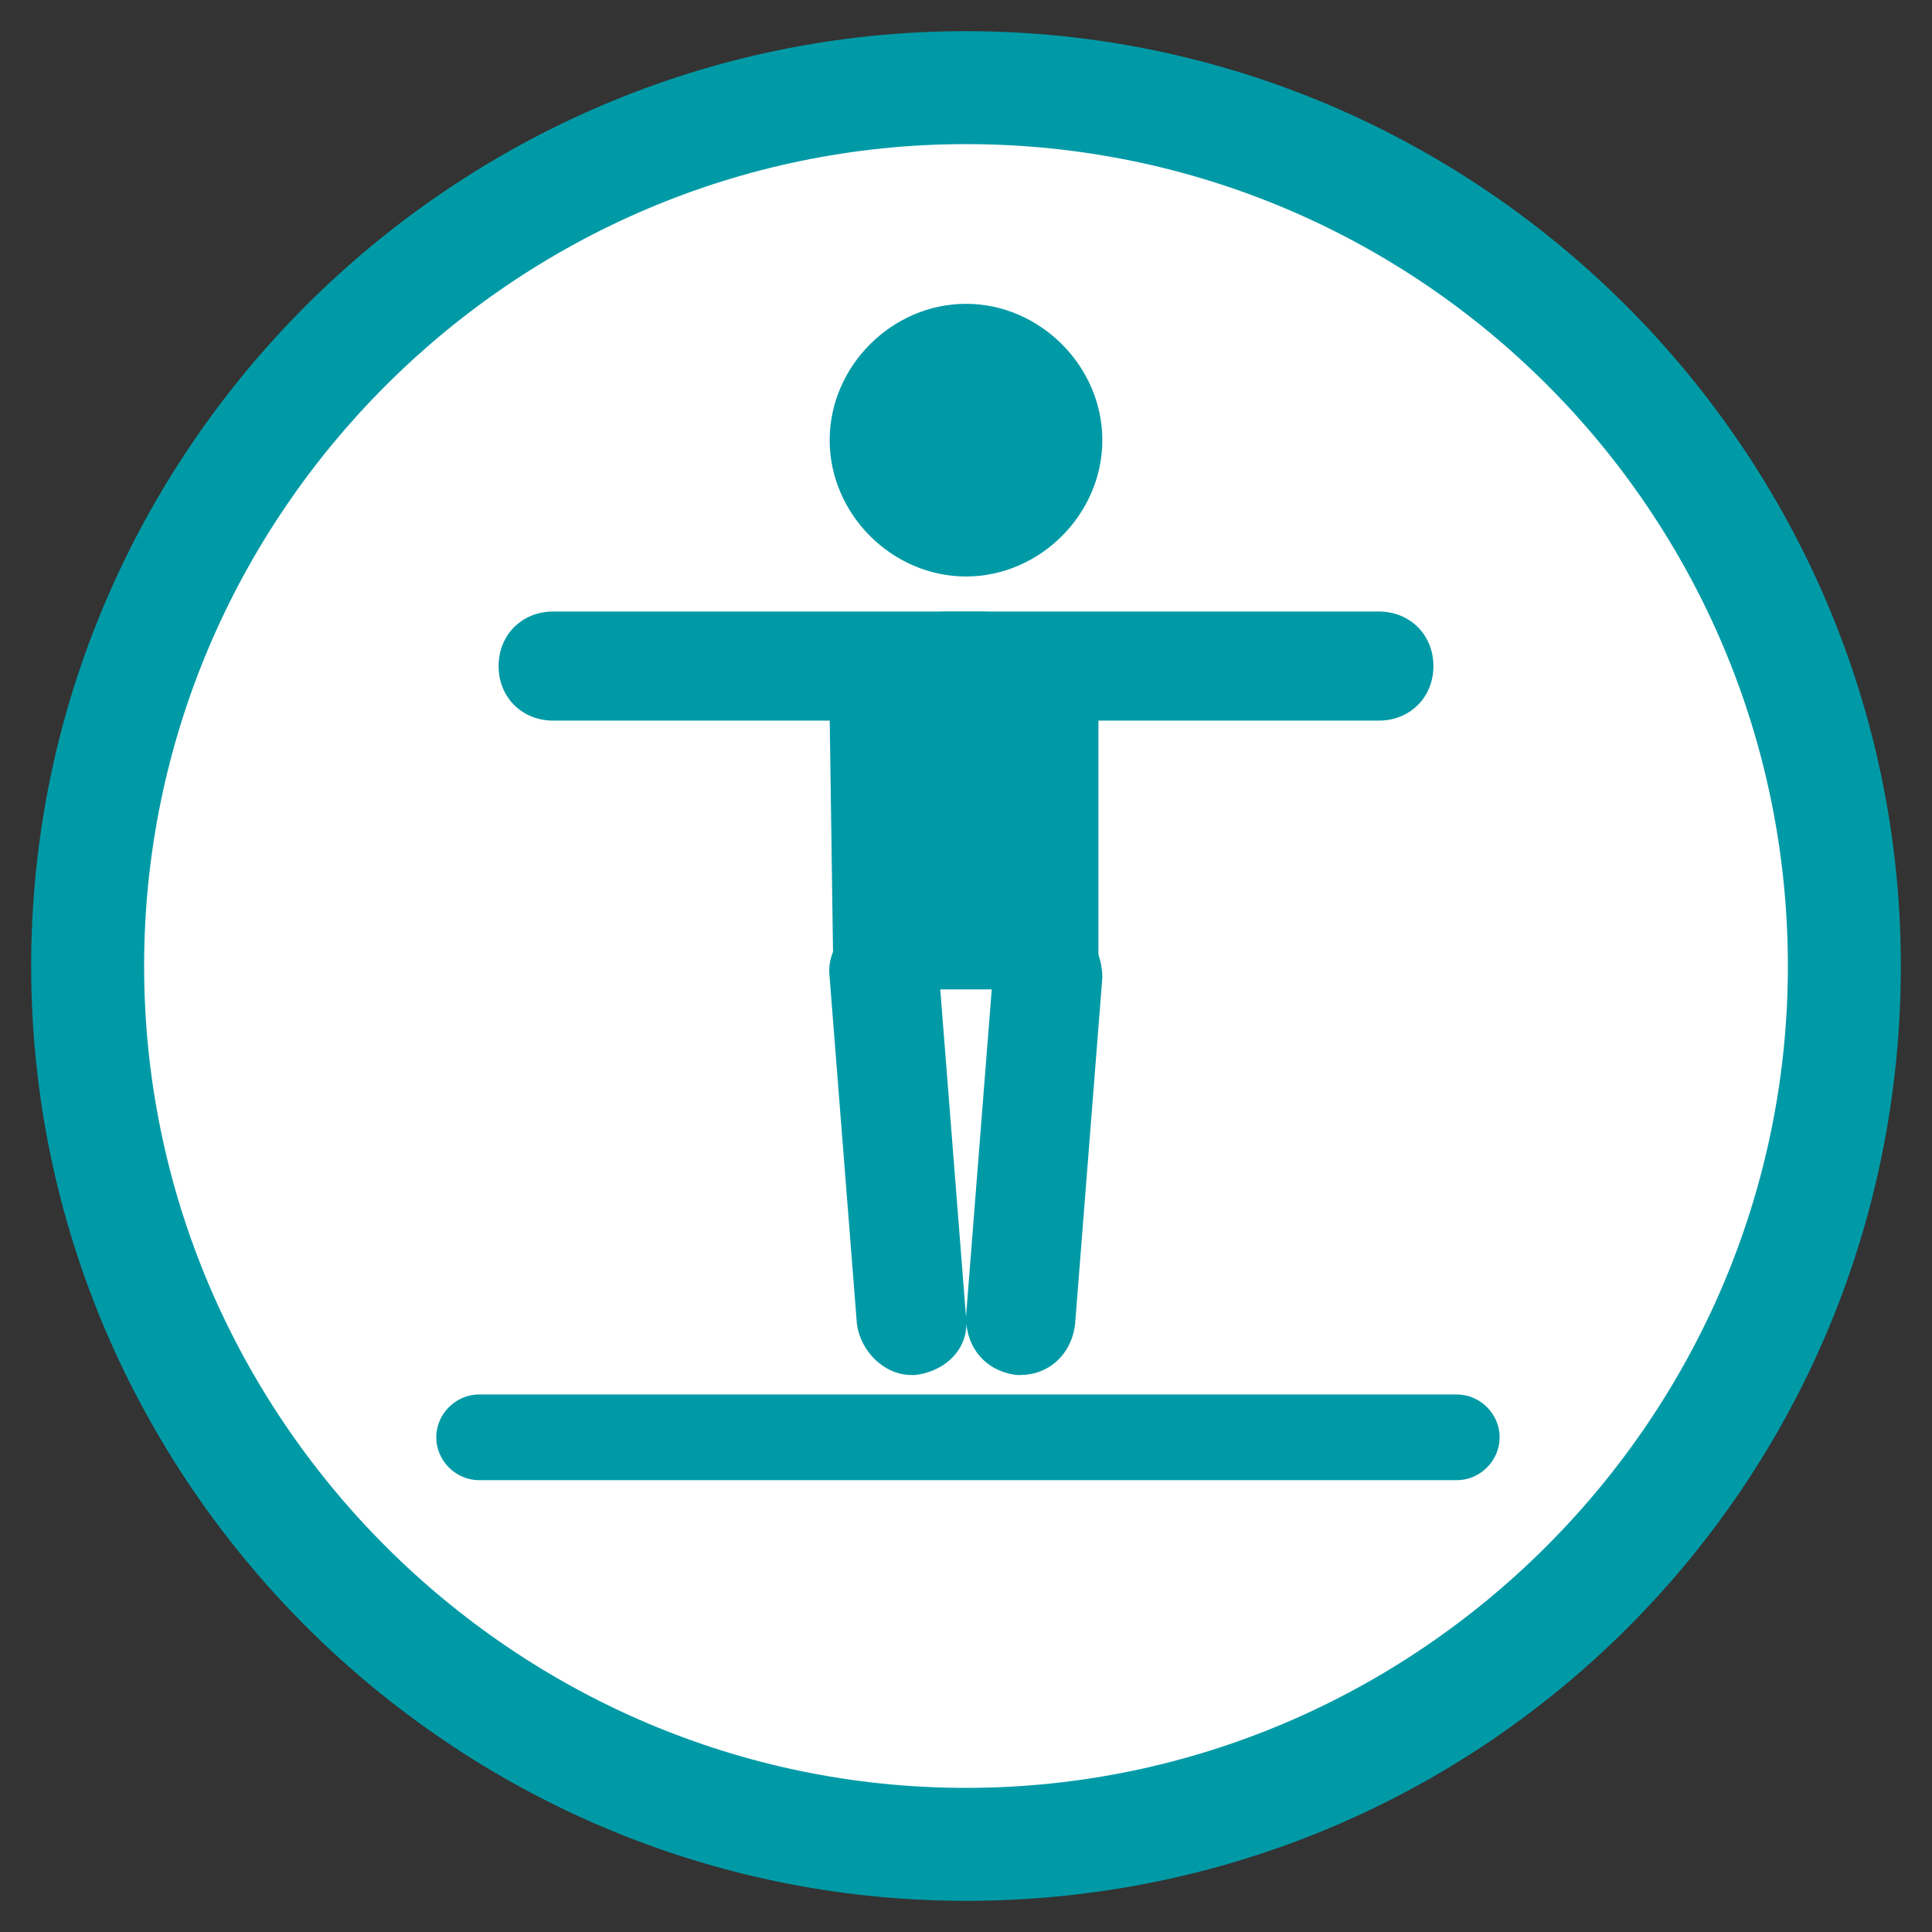
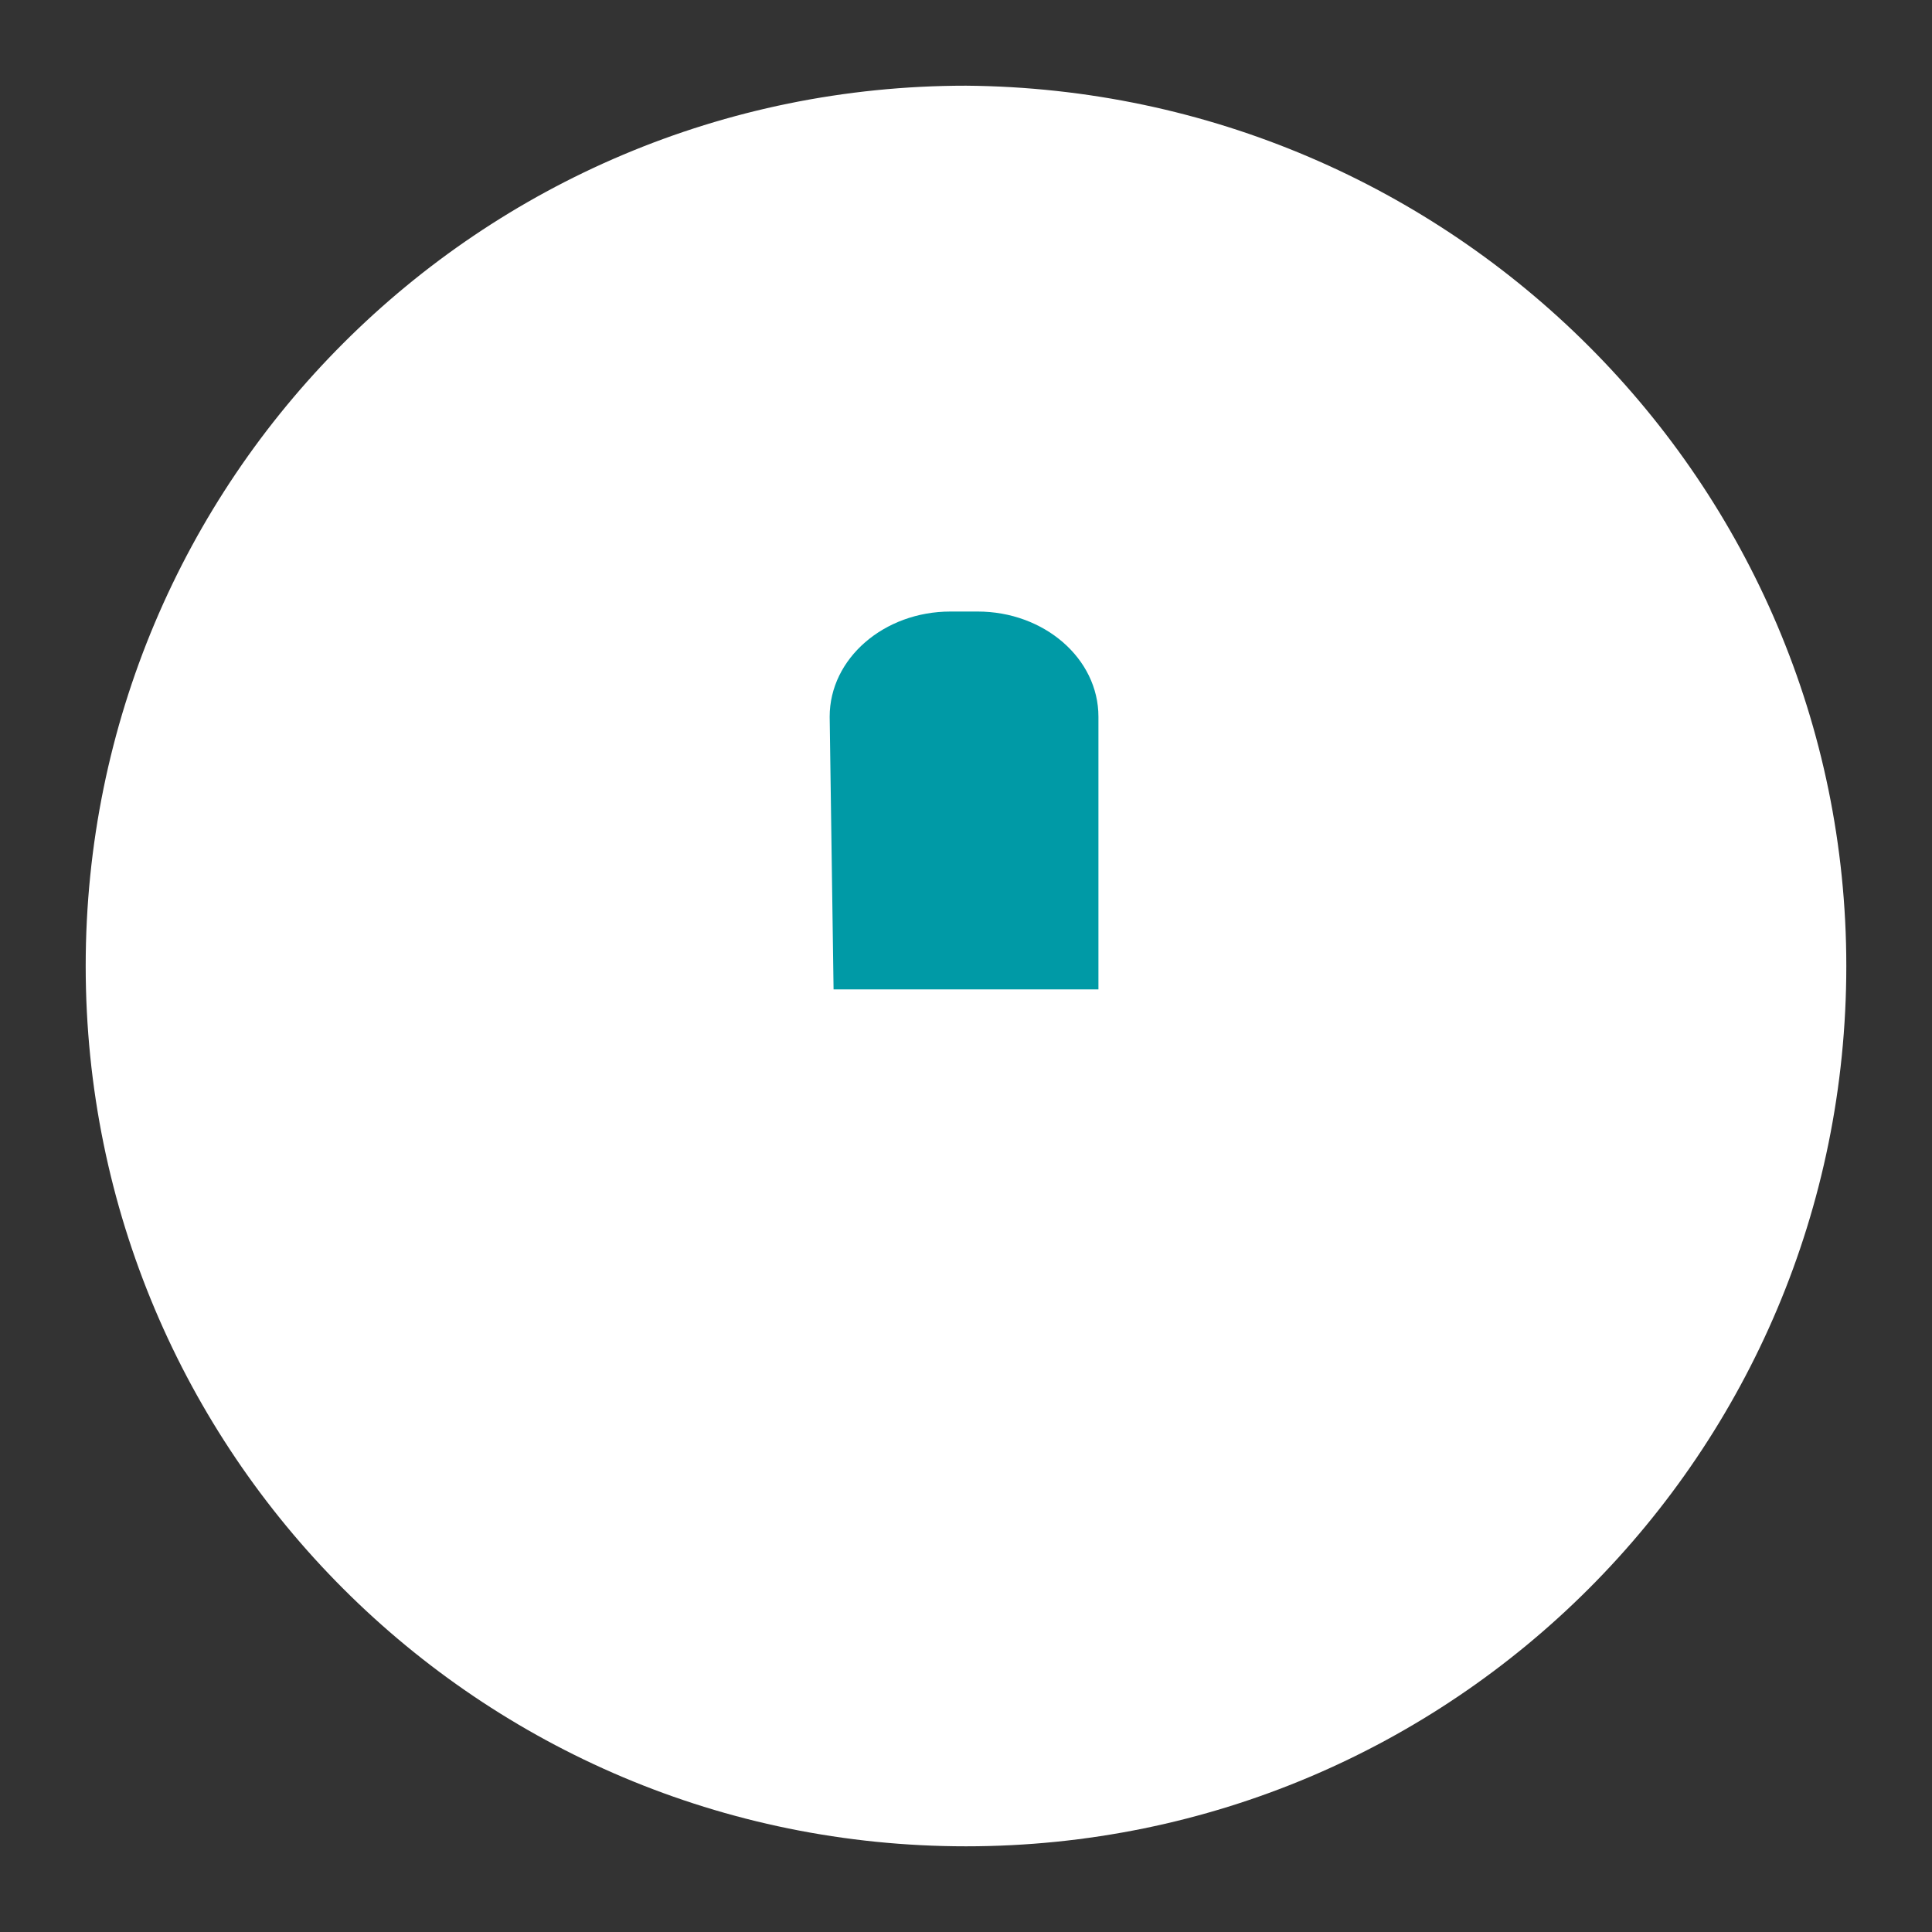
<svg xmlns="http://www.w3.org/2000/svg" version="1.1" id="Layer_1" x="0px" y="0px" viewBox="0 0 49.6 49.6" style="enable-background:new 0 0 49.6 49.6;" xml:space="preserve">
  <rect x="0" y="0" width="49.6" height="49.6" fill="#333333" stroke="none" />
  <style type="text/css">
	.st0{fill:#FFFFFF;}
	.st1{fill:#009AA6;}
</style>
  <g>
    <g>
      <path class="st0" d="M47.4,24.8c0,12.5-10.1,22.6-22.6,22.6c-12.5,0-22.6-10.1-22.6-22.6c0-12.5,10.1-22.6,22.6-22.6    C37.3,2.3,47.4,12.4,47.4,24.8L47.4,24.8z" />
    </g>
    <g>
-       <path class="st1" d="M24.8,48.8c-13.2,0-24-10.8-24-24c0-13.2,10.8-24,24-24c13.2,0,24,10.8,24,24C48.8,38.1,38.1,48.8,24.8,48.8z     M24.8,3.7c-11.6,0-21.1,9.5-21.1,21.1c0,11.6,9.5,21.1,21.1,21.1s21.1-9.5,21.1-21.1C45.9,13.2,36.5,3.7,24.8,3.7z" />
+       </g>
+     <g>
+       </g>
+     <g>
+       </g>
+     <g>
+       <path class="st1" d="M28.2,25.4h-6.8l-0.1-7c0-1.5,1.4-2.7,3.1-2.7h0.7c1.7,0,3.1,1.2,3.1,2.7L28.2,25.4z" />
    </g>
    <g>
-       <path class="st1" d="M37.4,38H12.3c-0.6,0-1.1-0.5-1.1-1.1s0.5-1.1,1.1-1.1h25.1c0.6,0,1.1,0.5,1.1,1.1S38,38,37.4,38z" />
-     </g>
-     <g>
-       <path class="st1" d="M28.3,11.3c0,1.9-1.6,3.5-3.5,3.5c-1.9,0-3.5-1.6-3.5-3.5c0-1.9,1.6-3.5,3.5-3.5C26.7,7.8,28.3,9.4,28.3,11.3    L28.3,11.3z" />
-     </g>
-     <g>
-       <path class="st1" d="M28.2,25.4h-6.8l-0.1-7c0-1.5,1.4-2.7,3.1-2.7h0.7c1.7,0,3.1,1.2,3.1,2.7L28.2,25.4L28.2,25.4z" />
-     </g>
-     <g>
-       <path class="st1" d="M26.2,35.3c0,0-0.1,0-0.1,0c-0.8-0.1-1.3-0.7-1.3-1.5l0.7-8.9c0.1-0.8,0.7-1.3,1.5-1.3    c0.8,0.1,1.3,0.7,1.3,1.5l-0.7,8.9C27.5,34.8,26.9,35.3,26.2,35.3z M23.4,35.3c-0.7,0-1.3-0.6-1.4-1.3l-0.7-8.9    c-0.1-0.8,0.5-1.4,1.3-1.5c0.8,0,1.4,0.5,1.5,1.3l0.7,8.9c0.1,0.8-0.5,1.4-1.3,1.5C23.5,35.3,23.5,35.3,23.4,35.3z M35.4,18.5    H14.2c-0.8,0-1.4-0.6-1.4-1.4s0.6-1.4,1.4-1.4h21.2c0.8,0,1.4,0.6,1.4,1.4S36.2,18.5,35.4,18.5z" />
-     </g>
+       </g>
  </g>
</svg>